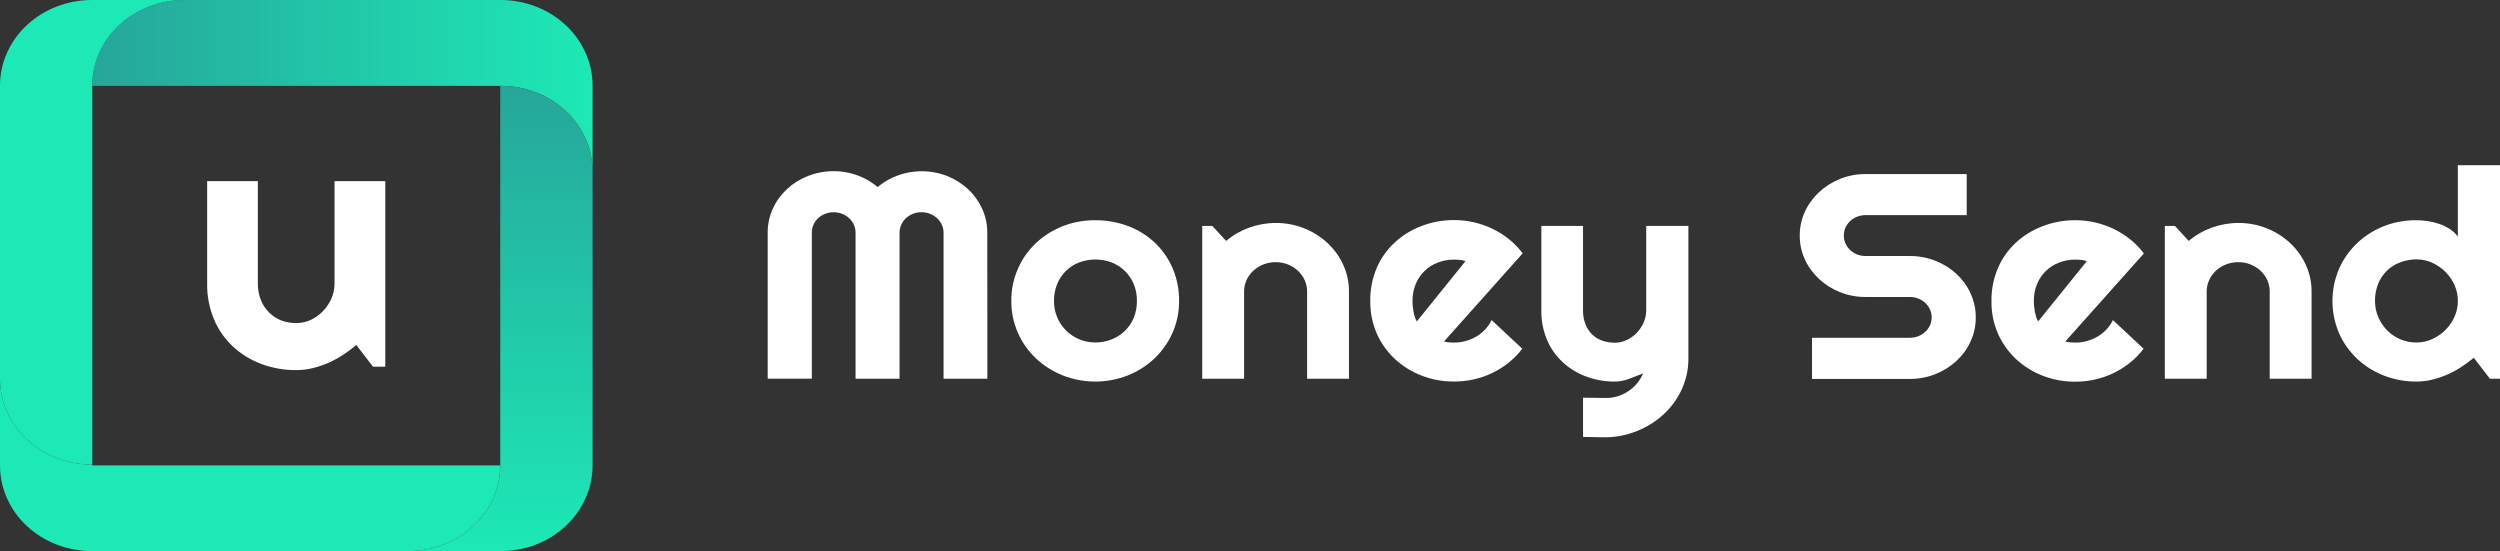
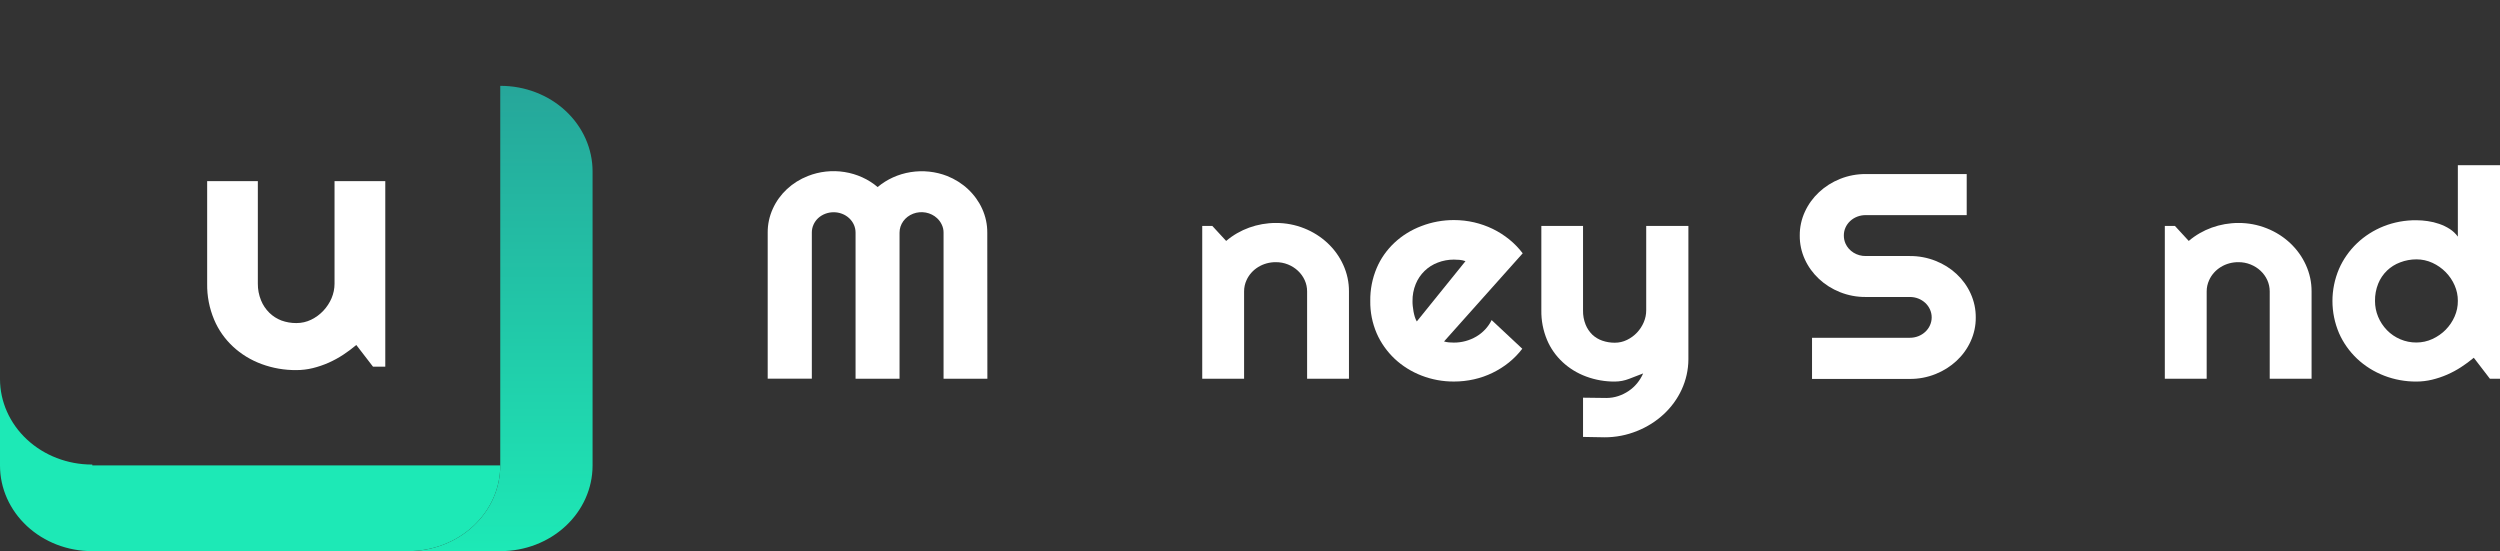
<svg xmlns="http://www.w3.org/2000/svg" width="322" height="71" viewBox="0 0 322 71" fill="none">
  <rect x="0" y="0" width="322" height="71" fill="#333333" stroke="none" />
  <g clip-path="url(#clip0)">
    <path d="M127.174 48.779H121.53V29.964C121.534 29.611 121.456 29.261 121.302 28.938C121.158 28.625 120.951 28.341 120.692 28.101C120.297 27.732 119.792 27.48 119.243 27.378C118.693 27.276 118.124 27.328 117.606 27.528C117.089 27.727 116.646 28.066 116.336 28.499C116.025 28.933 115.86 29.443 115.861 29.964V48.779H110.196V29.964C110.198 29.619 110.126 29.276 109.985 28.957C109.843 28.637 109.635 28.347 109.373 28.103C109.11 27.859 108.798 27.665 108.455 27.534C108.111 27.402 107.743 27.335 107.372 27.337C106.999 27.336 106.63 27.404 106.286 27.537C105.941 27.669 105.628 27.863 105.365 28.108C105.116 28.347 104.918 28.627 104.78 28.934C104.634 29.259 104.561 29.608 104.564 29.96V48.775H98.879V29.964C98.87 28.904 99.096 27.853 99.542 26.878C100.398 24.978 102.021 23.466 104.063 22.669C105.549 22.081 107.185 21.903 108.776 22.156C110.368 22.408 111.848 23.08 113.041 24.092C114.234 23.088 115.709 22.42 117.295 22.168C118.881 21.916 120.511 22.09 121.995 22.669C123.001 23.069 123.915 23.647 124.686 24.37C125.459 25.094 126.076 25.949 126.502 26.889C126.946 27.866 127.171 28.916 127.162 29.976L127.174 48.779Z" fill="white" />
-     <path d="M151.866 38.764C151.88 40.172 151.591 41.569 151.016 42.872C150.481 44.096 149.696 45.212 148.706 46.159C147.727 47.088 146.564 47.831 145.281 48.347C143.95 48.873 142.519 49.145 141.073 49.145C139.627 49.145 138.196 48.873 136.866 48.347C134.247 47.299 132.178 45.331 131.11 42.872C130.535 41.569 130.246 40.172 130.26 38.764C130.244 37.341 130.533 35.93 131.11 34.613C131.634 33.392 132.412 32.28 133.4 31.341C134.388 30.401 135.566 29.653 136.866 29.138C138.193 28.616 139.622 28.353 141.063 28.367C142.507 28.358 143.94 28.611 145.281 29.111C146.565 29.592 147.731 30.311 148.706 31.226C149.703 32.167 150.489 33.285 151.016 34.512C151.596 35.864 151.885 37.309 151.866 38.764ZM146.433 38.764C146.447 38.014 146.306 37.269 146.019 36.569C145.756 35.94 145.363 35.366 144.862 34.879C144.38 34.41 143.798 34.04 143.153 33.795C141.822 33.3 140.337 33.3 139.006 33.795C138.363 34.039 137.783 34.409 137.306 34.879C136.813 35.368 136.427 35.942 136.169 36.569C135.886 37.27 135.745 38.014 135.755 38.764C135.749 39.486 135.889 40.204 136.169 40.878C136.431 41.502 136.816 42.076 137.306 42.568C137.785 43.047 138.364 43.431 139.006 43.698C139.657 43.972 140.364 44.113 141.08 44.111C141.792 44.114 142.497 43.983 143.153 43.725C143.796 43.475 144.377 43.106 144.862 42.641C145.366 42.156 145.759 41.581 146.019 40.951C146.305 40.253 146.446 39.511 146.433 38.764Z" fill="white" />
    <path d="M160.239 48.779H154.848V29.104H156.15L157.929 31.033C159.676 29.544 161.959 28.719 164.328 28.718C165.584 28.712 166.828 28.947 167.982 29.408C170.249 30.31 172.052 31.996 173.008 34.111C173.503 35.194 173.754 36.36 173.746 37.537V48.783H168.355V37.533C168.358 37.032 168.251 36.536 168.04 36.075C167.627 35.171 166.857 34.45 165.887 34.061C165.395 33.864 164.864 33.764 164.328 33.768C163.523 33.762 162.734 33.978 162.062 34.391C161.39 34.803 160.865 35.392 160.554 36.083C160.343 36.543 160.236 37.04 160.239 37.541V48.779Z" fill="white" />
    <path d="M185.992 43.98C186.197 44.04 186.409 44.08 186.623 44.099C186.834 44.099 187.037 44.126 187.253 44.126C187.768 44.129 188.281 44.061 188.775 43.925C189.259 43.792 189.721 43.598 190.148 43.347C190.575 43.094 190.961 42.785 191.292 42.429C191.631 42.067 191.91 41.662 192.122 41.225L196.07 44.917C195.577 45.566 195.002 46.158 194.357 46.68C193.711 47.202 193.001 47.651 192.242 48.019C191.486 48.389 190.684 48.67 189.853 48.856C189.009 49.046 188.143 49.142 187.274 49.141C185.835 49.15 184.409 48.887 183.081 48.37C181.794 47.871 180.626 47.141 179.643 46.221C178.646 45.28 177.857 44.166 177.321 42.942C176.75 41.612 176.468 40.191 176.491 38.76C176.469 37.309 176.75 35.867 177.321 34.516C177.837 33.3 178.614 32.194 179.604 31.265C180.595 30.337 181.777 29.605 183.081 29.115C184.41 28.603 185.835 28.341 187.274 28.344C188.146 28.344 189.015 28.442 189.862 28.637C190.695 28.831 191.501 29.114 192.263 29.482C193.024 29.854 193.736 30.308 194.386 30.832C195.041 31.363 195.624 31.965 196.124 32.626L185.992 43.98ZM188.754 33.637C188.517 33.553 188.269 33.497 188.016 33.471C187.763 33.447 187.508 33.436 187.253 33.436C186.541 33.436 185.837 33.567 185.18 33.822C184.539 34.065 183.961 34.432 183.483 34.898C182.987 35.382 182.601 35.954 182.347 36.58C182.06 37.286 181.919 38.036 181.932 38.791C181.932 38.976 181.932 39.176 181.961 39.416C181.99 39.655 182.015 39.886 182.061 40.126C182.107 40.365 182.16 40.592 182.227 40.812C182.288 41.018 182.374 41.216 182.484 41.403L188.754 33.637Z" fill="white" />
    <path d="M203.895 56.275V51.221L206.898 51.259C207.415 51.26 207.928 51.179 208.416 51.02C209.39 50.701 210.242 50.123 210.867 49.358C211.182 48.971 211.442 48.546 211.638 48.096C211.044 48.333 210.441 48.565 209.83 48.794C209.246 49.023 208.618 49.143 207.984 49.145C206.726 49.153 205.479 48.934 204.31 48.501C203.166 48.081 202.127 47.445 201.259 46.635C200.391 45.825 199.711 44.856 199.263 43.791C198.754 42.576 198.504 41.282 198.525 39.979V29.1H203.895V39.979C203.88 40.601 203.992 41.22 204.223 41.804C204.417 42.29 204.715 42.735 205.098 43.112C205.463 43.454 205.905 43.718 206.392 43.883C206.902 44.057 207.441 44.144 207.984 44.142C208.531 44.143 209.069 44.02 209.552 43.783C210.043 43.545 210.481 43.225 210.846 42.838C211.216 42.443 211.511 41.991 211.717 41.503C211.927 41.012 212.035 40.488 212.032 39.96V29.1H217.465V46.294C217.458 47.633 217.162 48.957 216.594 50.187C216.046 51.375 215.257 52.454 214.271 53.366C213.286 54.278 212.124 55.007 210.846 55.515C209.529 56.051 208.107 56.327 206.67 56.325L203.895 56.275Z" fill="white" />
    <path d="M231.809 30.334C231.799 29.273 232.028 28.222 232.481 27.248C233.352 25.358 234.97 23.853 237.001 23.043C238.048 22.622 239.178 22.409 240.319 22.418H253.312V27.707H240.303C239.931 27.705 239.563 27.771 239.22 27.902C238.876 28.033 238.564 28.227 238.302 28.471C238.04 28.716 237.833 29.007 237.693 29.326C237.553 29.646 237.483 29.989 237.487 30.334C237.484 30.69 237.557 31.043 237.702 31.372C237.915 31.852 238.277 32.261 238.742 32.547C239.207 32.833 239.753 32.983 240.311 32.977H245.976C247.115 32.968 248.245 33.179 249.293 33.594C251.334 34.392 252.957 35.901 253.814 37.799C254.26 38.775 254.486 39.825 254.477 40.886C254.489 41.946 254.263 42.997 253.814 43.972C253.389 44.909 252.772 45.761 251.997 46.48C251.221 47.202 250.303 47.779 249.293 48.181C248.246 48.601 247.116 48.814 245.976 48.806H233.389V43.505H245.967C246.347 43.509 246.724 43.44 247.075 43.304C247.411 43.172 247.716 42.981 247.975 42.741C248.504 42.246 248.801 41.576 248.801 40.878C248.801 40.18 248.504 39.51 247.975 39.014C247.716 38.775 247.411 38.584 247.075 38.451C246.724 38.315 246.347 38.247 245.967 38.251H240.303C239.162 38.26 238.032 38.047 236.985 37.626C234.949 36.816 233.329 35.305 232.465 33.409C232.02 32.437 231.797 31.39 231.809 30.334Z" fill="white" />
-     <path d="M266.014 43.98C266.219 44.04 266.431 44.08 266.645 44.099C266.856 44.099 267.059 44.126 267.279 44.126C267.793 44.129 268.304 44.061 268.797 43.925C269.281 43.792 269.743 43.598 270.17 43.347C270.597 43.094 270.983 42.785 271.314 42.429C271.653 42.067 271.932 41.662 272.144 41.225L276.096 44.917C275.101 46.228 273.783 47.299 272.252 48.038C271.496 48.408 270.693 48.689 269.863 48.875C269.02 49.066 268.155 49.161 267.288 49.161C265.87 49.169 264.466 48.915 263.155 48.414C261.844 47.913 260.654 47.174 259.653 46.24C258.657 45.298 257.868 44.184 257.33 42.961C256.76 41.632 256.478 40.21 256.501 38.779C256.478 37.328 256.76 35.886 257.33 34.535C257.847 33.319 258.624 32.213 259.614 31.284C260.604 30.356 261.787 29.624 263.091 29.134C264.421 28.622 265.848 28.36 267.288 28.363C268.158 28.363 269.026 28.462 269.871 28.656C270.704 28.849 271.51 29.133 272.272 29.501C273.034 29.873 273.747 30.326 274.396 30.851C275.05 31.382 275.634 31.984 276.133 32.645L266.014 43.98ZM268.781 33.637C268.541 33.553 268.292 33.498 268.038 33.471C267.786 33.447 267.533 33.436 267.279 33.436C266.568 33.436 265.863 33.567 265.206 33.822C264.566 34.066 263.988 34.433 263.51 34.898C263.015 35.383 262.629 35.955 262.373 36.58C262.086 37.286 261.945 38.036 261.959 38.791C261.959 38.976 261.959 39.176 261.988 39.416C262.017 39.655 262.042 39.886 262.087 40.126C262.133 40.365 262.187 40.592 262.253 40.812C262.314 41.018 262.4 41.216 262.51 41.403L268.781 33.637Z" fill="white" />
    <path d="M284.22 48.779H278.829V29.104H280.135L281.91 31.033C283.657 29.544 285.94 28.719 288.309 28.718C289.565 28.712 290.809 28.947 291.963 29.409C293.086 29.854 294.105 30.497 294.965 31.303C295.826 32.11 296.513 33.063 296.989 34.111C297.485 35.194 297.738 36.36 297.731 37.537V48.783H292.34V37.533C292.341 37.032 292.234 36.536 292.025 36.075C291.613 35.169 290.84 34.448 289.868 34.061C289.376 33.863 288.845 33.764 288.309 33.768C287.504 33.76 286.716 33.977 286.044 34.389C285.372 34.802 284.848 35.391 284.539 36.083C284.327 36.543 284.218 37.039 284.22 37.541V48.779Z" fill="white" />
    <path d="M322 48.779H320.698L318.624 46.078C318.108 46.51 317.563 46.912 316.994 47.282C316.424 47.653 315.82 47.978 315.19 48.254C314.565 48.526 313.914 48.745 313.245 48.906C312.584 49.064 311.904 49.145 311.222 49.145C309.802 49.152 308.395 48.895 307.084 48.389C305.773 47.883 304.584 47.138 303.587 46.198C302.591 45.252 301.802 44.134 301.265 42.907C300.136 40.248 300.136 37.291 301.265 34.632C301.802 33.401 302.59 32.278 303.587 31.326C304.567 30.394 305.736 29.651 307.025 29.138C308.352 28.616 309.781 28.353 311.222 28.367C311.713 28.369 312.204 28.406 312.69 28.479C313.195 28.551 313.691 28.672 314.17 28.837C314.65 29.002 315.105 29.221 315.526 29.489C315.936 29.757 316.29 30.092 316.571 30.477V21.276H322V48.779ZM316.571 38.748C316.576 38.066 316.435 37.389 316.157 36.758C315.885 36.129 315.494 35.55 315.004 35.049C314.519 34.554 313.94 34.149 313.295 33.853C312.651 33.555 311.941 33.402 311.222 33.405C310.51 33.407 309.806 33.538 309.148 33.791C308.509 34.027 307.93 34.388 307.452 34.848C306.954 35.33 306.568 35.901 306.316 36.526C306.028 37.243 305.888 38.003 305.901 38.768C305.896 40.16 306.449 41.504 307.452 42.537C307.928 43.025 308.505 43.419 309.148 43.694C309.798 43.974 310.506 44.117 311.222 44.115C311.941 44.116 312.651 43.962 313.295 43.663C313.94 43.368 314.519 42.964 315.004 42.471C315.494 41.969 315.884 41.391 316.157 40.762C316.436 40.128 316.577 39.449 316.571 38.764V38.748Z" fill="white" />
-     <path d="M76.323 11.022V22.078C76.323 20.631 76.017 19.198 75.422 17.86C74.827 16.523 73.954 15.307 72.854 14.284C71.754 13.26 70.447 12.448 69.009 11.895C67.572 11.341 66.031 11.056 64.475 11.057H11.886V11.022C11.885 9.574 12.191 8.141 12.786 6.803C13.382 5.466 14.254 4.251 15.355 3.227C16.455 2.204 17.761 1.392 19.199 0.838C20.637 0.284 22.178 -0.001 23.734 6.75694e-07H64.475C66.031 6.75694e-07 67.571 0.285 69.009 0.839C70.446 1.393 71.752 2.205 72.853 3.228C73.953 4.252 74.826 5.467 75.421 6.804C76.016 8.141 76.323 9.574 76.323 11.022Z" fill="url(#paint0_linear)" />
    <path d="M76.323 22.078V59.978C76.319 62.899 75.068 65.698 72.847 67.762C70.625 69.826 67.614 70.985 64.475 70.985H52.589C55.731 70.984 58.743 69.822 60.964 67.755C63.185 65.688 64.433 62.885 64.433 59.963V11.057H64.475C66.031 11.056 67.572 11.341 69.009 11.895C70.447 12.448 71.754 13.26 72.854 14.284C73.954 15.307 74.827 16.523 75.422 17.86C76.017 19.198 76.323 20.631 76.323 22.078Z" fill="url(#paint1_linear)" />
    <path d="M64.433 59.94V59.978C64.429 62.898 63.179 65.697 60.959 67.76C58.738 69.824 55.728 70.984 52.589 70.985H11.848C8.709 70.985 5.698 69.826 3.476 67.762C1.255 65.698 0.004 62.899 0 59.978V48.81C-1.92376e-07 51.733 1.248 54.537 3.47 56.605C5.692 58.672 8.705 59.834 11.848 59.835H11.886V59.94H64.433Z" fill="url(#paint2_linear)" />
-     <path d="M23.734 6.75694e-07C22.178 -0.001 20.637 0.284 19.199 0.838C17.761 1.392 16.455 2.204 15.355 3.227C14.254 4.251 13.382 5.466 12.786 6.803C12.191 8.141 11.885 9.574 11.886 11.022V59.835H11.848C8.705 59.834 5.692 58.672 3.47 56.605C1.248 54.537 -1.92376e-07 51.733 0 48.81V11.003C0.005 8.083 1.256 5.284 3.478 3.221C5.699 1.159 8.709 -3.79578e-06 11.848 6.75694e-07H23.734Z" fill="url(#paint3_linear)" />
    <path d="M45.892 44.435C45.355 44.886 44.79 45.307 44.2 45.696C43.604 46.087 42.974 46.43 42.317 46.722C41.665 47.01 40.986 47.241 40.289 47.413C39.597 47.583 38.885 47.668 38.17 47.668C36.643 47.681 35.127 47.419 33.707 46.896C32.317 46.388 31.055 45.617 30.001 44.632C28.947 43.648 28.123 42.47 27.582 41.175C26.962 39.701 26.657 38.128 26.682 36.545V23.328H33.21V36.538C33.202 37.273 33.343 38.003 33.624 38.691C33.862 39.282 34.224 39.824 34.69 40.284C35.126 40.714 35.654 41.053 36.241 41.279C36.857 41.504 37.513 41.617 38.174 41.611C38.837 41.614 39.49 41.465 40.077 41.179C40.674 40.887 41.207 40.495 41.649 40.021C42.098 39.543 42.456 38.996 42.707 38.405C42.958 37.812 43.087 37.179 43.088 36.542V23.328H49.624V47.224H48.04L45.892 44.435Z" fill="white" />
  </g>
  <defs>
    <linearGradient id="paint0_linear" x1="11.886" y1="11.041" x2="76.323" y2="11.041" gradientUnits="userSpaceOnUse">
      <stop stop-color="#26A69A" />
      <stop offset="1" stop-color="#1DE9B6" />
    </linearGradient>
    <linearGradient id="paint1_linear" x1="64.454" y1="71" x2="64.454" y2="11.057" gradientUnits="userSpaceOnUse">
      <stop stop-color="#1DE9B6" />
      <stop offset="1" stop-color="#26A69A" />
    </linearGradient>
    <linearGradient id="paint2_linear" x1="344.073" y1="3736.06" x2="10355.1" y2="3736.06" gradientUnits="userSpaceOnUse">
      <stop stop-color="#1DE9B6" />
      <stop offset="1" stop-color="#26A69A" />
    </linearGradient>
    <linearGradient id="paint3_linear" x1="805.998" y1="9938.65" x2="805.998" y2="658.189" gradientUnits="userSpaceOnUse">
      <stop stop-color="#26A69A" />
      <stop offset="1" stop-color="#1DE9B6" />
    </linearGradient>
    <clipPath id="clip0">
      <rect width="322" height="71" fill="white" />
    </clipPath>
  </defs>
</svg>